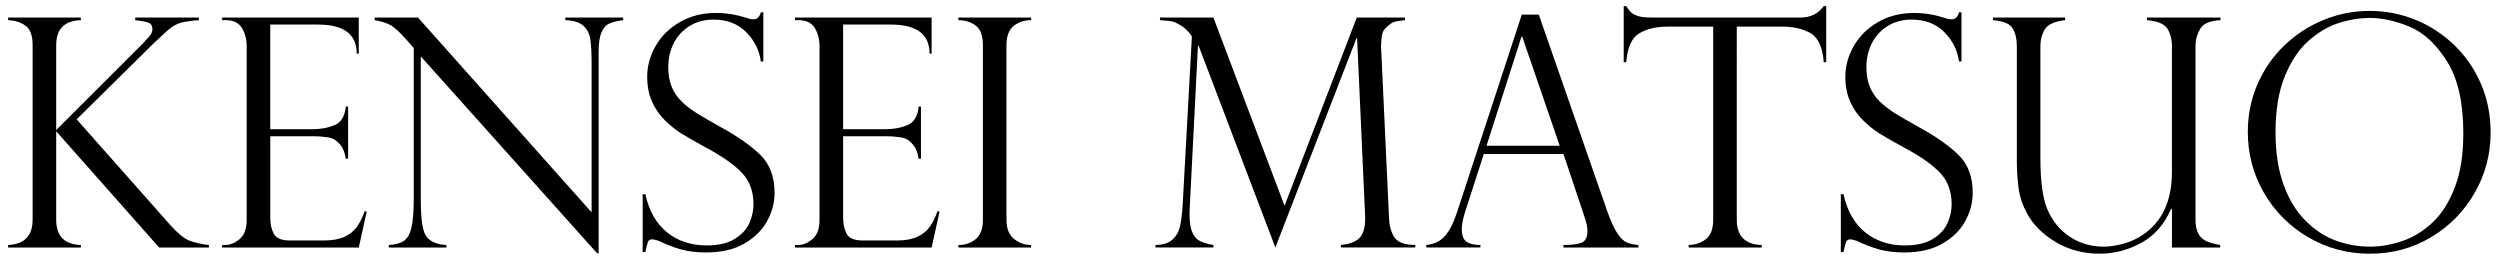
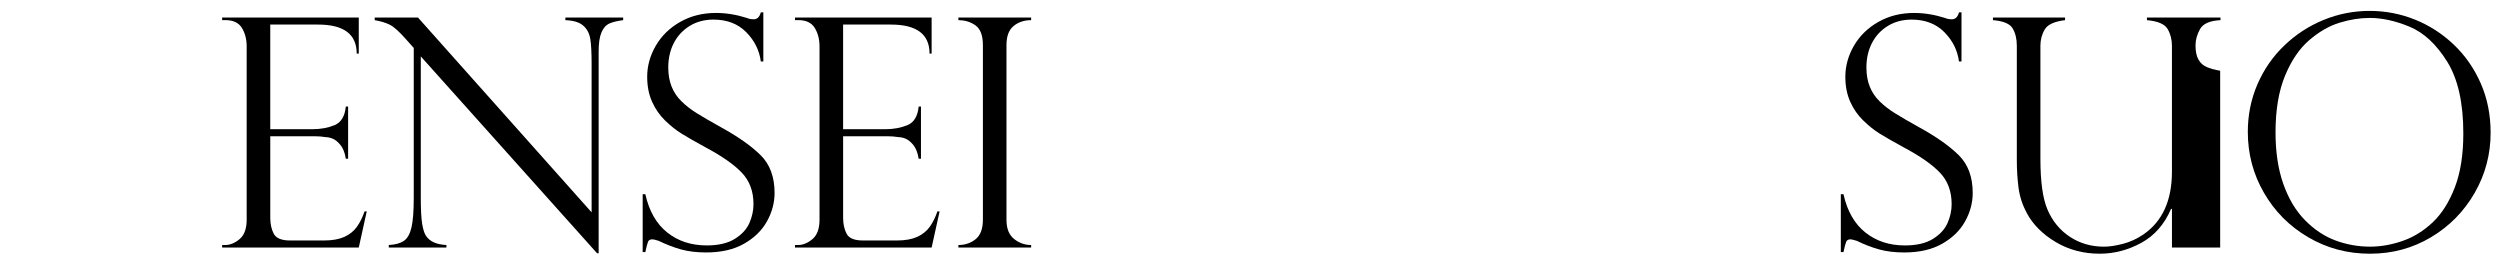
<svg xmlns="http://www.w3.org/2000/svg" version="1.1" id="Layer_1" x="0px" y="0px" width="188.875px" height="19.374px" viewBox="0 0 188.875 19.374" enable-background="new 0 0 188.875 19.374" xml:space="preserve">
  <g>
-     <path d="M15.027,1.324v0.199c-0.488,0.031-0.92,0.092-1.295,0.178S12.98,2.004,12.604,2.35c-0.277,0.26-0.463,0.434-0.562,0.52   c-0.098,0.086-0.207,0.184-0.324,0.295l-5.926,5.85l7.084,7.998c0.551,0.613,1.021,0.998,1.412,1.156   c0.391,0.156,0.889,0.271,1.494,0.342v0.189h-3.758L4.246,9.918V16.6c0,1.234,0.621,1.871,1.863,1.91v0.189H0.613V18.51   c0.346-0.016,0.652-0.08,0.92-0.195c0.268-0.113,0.488-0.311,0.666-0.59c0.176-0.279,0.266-0.654,0.266-1.125V3.412   c0-0.732-0.184-1.225-0.549-1.48S1.115,1.539,0.613,1.523V1.324h5.496v0.199C4.867,1.562,4.246,2.191,4.246,3.41v6.414l6.666-6.662   c0,0.016,0.016-0.008,0.047-0.07c0.371-0.338,0.557-0.629,0.557-0.873c0-0.273-0.109-0.447-0.326-0.518s-0.541-0.131-0.975-0.178   V1.324H15.027z" />
    <path d="M16.783,1.52V1.324h10.322v2.725h-0.156c0-1.463-0.975-2.193-2.92-2.193h-3.611v7.906h3.176   c0.629,0,1.189-0.104,1.684-0.307c0.494-0.205,0.777-0.674,0.848-1.404h0.174v3.939h-0.174c-0.07-0.447-0.205-0.791-0.4-1.031   c-0.197-0.24-0.391-0.398-0.582-0.479c-0.193-0.078-0.363-0.117-0.512-0.117c-0.283-0.047-0.578-0.07-0.883-0.07h-3.33v6.164   c0,0.465,0.088,0.865,0.264,1.203s0.586,0.508,1.229,0.508h2.574c0.619,0,1.129-0.092,1.529-0.271   c0.398-0.182,0.715-0.434,0.945-0.756c0.232-0.322,0.426-0.711,0.582-1.168h0.166l-0.602,2.727H16.783V18.51h0.236   c0.369,0,0.732-0.15,1.086-0.449s0.531-0.785,0.531-1.463V3.502c0-0.535-0.121-0.998-0.361-1.393   c-0.24-0.393-0.658-0.59-1.256-0.59H16.783z" />
    <path d="M47.08,1.324v0.199c-0.439,0.057-0.787,0.141-1.043,0.254c-0.256,0.115-0.455,0.338-0.596,0.672   c-0.143,0.336-0.213,0.816-0.213,1.445v15.242h-0.117L31.791,4.262v10.678c0,0.887,0.035,1.547,0.105,1.98   c0.072,0.432,0.174,0.742,0.309,0.93c0.289,0.408,0.797,0.629,1.521,0.66v0.189h-4.354V18.51c0.486-0.023,0.867-0.127,1.139-0.312   c0.27-0.184,0.463-0.523,0.576-1.014c0.115-0.492,0.172-1.232,0.172-2.225V3.623l-0.578-0.648c-0.512-0.582-0.92-0.949-1.227-1.104   c-0.307-0.152-0.688-0.268-1.145-0.348V1.324h3.268l13.119,14.719V4.826c0-0.842-0.033-1.471-0.1-1.887   c-0.068-0.416-0.244-0.75-0.531-1.002s-0.736-0.391-1.35-0.414V1.324H47.08z" />
    <path d="M57.67,4.643H57.48c-0.109-0.842-0.479-1.58-1.104-2.213C55.75,1.797,54.926,1.48,53.902,1.48   c-0.67,0-1.264,0.156-1.783,0.471s-0.922,0.744-1.205,1.287s-0.426,1.164-0.426,1.863c0,0.543,0.084,1.025,0.254,1.447   c0.17,0.42,0.42,0.791,0.75,1.113c0.33,0.324,0.721,0.625,1.17,0.904s1.055,0.631,1.818,1.055c1.275,0.701,2.268,1.398,2.977,2.096   c0.709,0.695,1.062,1.65,1.062,2.861c0,0.738-0.191,1.453-0.572,2.141c-0.383,0.689-0.959,1.254-1.73,1.693   c-0.771,0.441-1.729,0.662-2.869,0.662c-0.717,0-1.352-0.078-1.902-0.23c-0.551-0.154-1.109-0.369-1.678-0.645   c-0.236-0.078-0.396-0.117-0.482-0.117c-0.166,0-0.275,0.061-0.326,0.18c-0.051,0.121-0.119,0.381-0.205,0.781h-0.201v-4.371h0.201   c0.283,1.275,0.834,2.238,1.652,2.891c0.818,0.654,1.814,0.98,2.988,0.98c0.883,0,1.588-0.166,2.119-0.496s0.9-0.732,1.105-1.203   c0.205-0.473,0.307-0.945,0.307-1.416c0-0.977-0.297-1.771-0.893-2.391c-0.594-0.617-1.498-1.248-2.709-1.893   c-0.836-0.457-1.453-0.811-1.855-1.062c-0.4-0.25-0.809-0.576-1.223-0.979c-0.412-0.4-0.74-0.873-0.984-1.42   s-0.367-1.174-0.367-1.881c0-0.818,0.217-1.6,0.65-2.348c0.432-0.746,1.047-1.346,1.842-1.797c0.795-0.453,1.697-0.678,2.705-0.678   c0.764,0,1.547,0.127,2.35,0.383c0.127,0.062,0.295,0.094,0.508,0.094c0.26,0,0.438-0.176,0.531-0.525h0.189V4.643z" />
    <path d="M60.062,1.52V1.324h10.322v2.725h-0.156c0-1.463-0.975-2.193-2.92-2.193h-3.611v7.906h3.176   c0.629,0,1.189-0.104,1.684-0.307c0.494-0.205,0.777-0.674,0.848-1.404h0.174v3.939h-0.174c-0.07-0.447-0.205-0.791-0.4-1.031   c-0.197-0.24-0.391-0.398-0.582-0.479c-0.193-0.078-0.363-0.117-0.512-0.117c-0.283-0.047-0.578-0.07-0.883-0.07h-3.33v6.164   c0,0.465,0.088,0.865,0.264,1.203s0.586,0.508,1.229,0.508h2.574c0.619,0,1.129-0.092,1.529-0.271   c0.398-0.182,0.715-0.434,0.945-0.756c0.232-0.322,0.426-0.711,0.582-1.168h0.166l-0.602,2.727H60.062V18.51h0.236   c0.369,0,0.732-0.15,1.086-0.449s0.531-0.785,0.531-1.463V3.502c0-0.535-0.121-0.998-0.361-1.393   c-0.24-0.393-0.658-0.59-1.256-0.59H60.062z" />
    <path d="M77.902,1.324v0.199c-0.518,0-0.959,0.146-1.32,0.438s-0.543,0.773-0.543,1.451V16.6c0,0.67,0.193,1.154,0.578,1.457   s0.814,0.455,1.285,0.455v0.188h-5.496v-0.188c0.502,0,0.938-0.148,1.303-0.443s0.549-0.783,0.549-1.469V3.412   c0-0.725-0.184-1.219-0.549-1.486s-0.801-0.402-1.303-0.402V1.324H77.902z" />
-     <path d="M106.146,1.324v0.199c-0.33,0.039-0.566,0.074-0.707,0.102c-0.143,0.027-0.299,0.107-0.471,0.24   c-0.268,0.205-0.436,0.398-0.502,0.578c-0.066,0.182-0.107,0.496-0.123,0.945c-0.023,0.07-0.023,0.141,0,0.211l0.6,12.904   c0.016,0.543,0.145,1.012,0.389,1.404s0.775,0.594,1.594,0.602v0.189h-5.623V18.51c0.74-0.078,1.238-0.293,1.498-0.643   s0.369-0.895,0.33-1.633l-0.602-13.348h-0.047l-6.129,15.812l-5.801-15.25h-0.047l-0.625,12.322   c-0.031,0.676,0.01,1.201,0.123,1.576c0.115,0.373,0.297,0.641,0.549,0.803c0.252,0.16,0.625,0.281,1.121,0.359v0.189h-4.377V18.51   c0.559-0.008,0.982-0.141,1.273-0.4s0.482-0.584,0.572-0.975c0.09-0.389,0.16-0.922,0.207-1.598l0.697-12.738   c0-0.047-0.049-0.133-0.143-0.254c-0.096-0.123-0.211-0.244-0.348-0.365c-0.139-0.123-0.27-0.219-0.396-0.289   c-0.268-0.166-0.5-0.262-0.695-0.289c-0.197-0.027-0.473-0.055-0.826-0.078V1.324h4.035l5.375,14.219l5.457-14.219H106.146z" />
-     <path d="M116.256,1.105l5.188,14.898c0.275,0.77,0.535,1.326,0.779,1.672s0.477,0.562,0.701,0.652   c0.225,0.092,0.51,0.152,0.855,0.184v0.188h-5.66v-0.188c0.58,0,1.027-0.055,1.342-0.166c0.314-0.109,0.471-0.408,0.471-0.895   c0-0.266-0.074-0.623-0.223-1.07c-0.031-0.062-0.047-0.111-0.047-0.143l-1.543-4.602h-6.016l-1.379,4.262   c-0.189,0.58-0.285,1.047-0.285,1.4c0,0.486,0.121,0.811,0.365,0.971c0.244,0.162,0.592,0.242,1.041,0.242v0.188h-4.088v-0.188   c0.582-0.055,1.047-0.277,1.396-0.666s0.654-0.979,0.914-1.771l4.906-14.969H116.256z M112.307,11.012h5.529L115,2.762h-0.049   L112.307,11.012z" />
-     <path d="M137.971,4.699h-0.188c-0.088-1.127-0.418-1.857-0.992-2.189s-1.281-0.498-2.123-0.498h-3.455V16.6   c0,1.234,0.629,1.871,1.887,1.91v0.189h-5.52V18.51c0.518-0.016,0.957-0.166,1.314-0.453s0.537-0.773,0.537-1.457V2.012h-3.457   c-0.842,0-1.547,0.166-2.117,0.498s-0.902,1.062-0.996,2.189h-0.189V0.463h0.189c0.125,0.197,0.236,0.342,0.33,0.436   c0.094,0.096,0.217,0.176,0.365,0.242c0.15,0.066,0.324,0.115,0.525,0.143s0.438,0.041,0.713,0.041h11.242   c0.746,0,1.328-0.287,1.746-0.861h0.188V4.699z" />
    <path d="M148.189,4.643H148c-0.109-0.842-0.479-1.58-1.104-2.213c-0.627-0.633-1.451-0.949-2.475-0.949   c-0.67,0-1.264,0.156-1.783,0.471s-0.922,0.744-1.205,1.287s-0.426,1.164-0.426,1.863c0,0.543,0.086,1.025,0.254,1.447   c0.17,0.42,0.42,0.791,0.75,1.113c0.332,0.324,0.721,0.625,1.17,0.904s1.055,0.631,1.818,1.055   c1.275,0.701,2.268,1.398,2.977,2.096c0.709,0.695,1.062,1.65,1.062,2.861c0,0.738-0.189,1.453-0.572,2.141   c-0.381,0.689-0.959,1.254-1.73,1.693c-0.771,0.441-1.729,0.662-2.869,0.662c-0.717,0-1.352-0.078-1.902-0.23   c-0.551-0.154-1.109-0.369-1.676-0.645c-0.236-0.078-0.398-0.117-0.484-0.117c-0.166,0-0.273,0.061-0.324,0.18   c-0.053,0.121-0.121,0.381-0.207,0.781h-0.201v-4.371h0.201c0.283,1.275,0.834,2.238,1.652,2.891c0.82,0.654,1.816,0.98,2.988,0.98   c0.883,0,1.59-0.166,2.121-0.496s0.898-0.732,1.104-1.203c0.205-0.473,0.307-0.945,0.307-1.416c0-0.977-0.297-1.771-0.891-2.391   c-0.596-0.617-1.498-1.248-2.711-1.893c-0.836-0.457-1.453-0.811-1.855-1.062c-0.4-0.25-0.809-0.576-1.221-0.979   c-0.414-0.4-0.742-0.873-0.986-1.42s-0.367-1.174-0.367-1.881c0-0.818,0.217-1.6,0.65-2.348c0.434-0.746,1.047-1.346,1.842-1.797   c0.795-0.453,1.697-0.678,2.705-0.678c0.764,0,1.547,0.127,2.35,0.383c0.127,0.062,0.295,0.094,0.508,0.094   c0.26,0,0.438-0.176,0.531-0.525h0.189V4.643z" />
-     <path d="M167.736,18.699h-3.645v-2.891l-0.059-0.047c-0.504,1.178-1.256,2.041-2.258,2.586c-1.002,0.547-2.051,0.82-3.143,0.82   c-1.234,0-2.344-0.297-3.33-0.885c-0.986-0.59-1.711-1.318-2.176-2.184c-0.33-0.613-0.539-1.254-0.625-1.918   c-0.086-0.666-0.129-1.355-0.129-2.072v-8.65c0-0.52-0.105-0.955-0.312-1.309c-0.209-0.355-0.707-0.562-1.492-0.627V1.324h5.449   v0.199c-0.803,0.096-1.312,0.328-1.533,0.699c-0.221,0.369-0.33,0.783-0.33,1.24v8.52c0,1.734,0.176,3.014,0.531,3.842   c0.377,0.883,0.943,1.572,1.699,2.068s1.613,0.744,2.572,0.744c0.402,0,0.877-0.072,1.428-0.213   c0.551-0.143,1.066-0.379,1.547-0.709c1.439-0.984,2.16-2.564,2.16-4.74V3.463c0-0.48-0.111-0.906-0.33-1.277   c-0.221-0.369-0.74-0.59-1.557-0.662V1.324h5.555v0.199c-0.803,0.039-1.316,0.264-1.545,0.674c-0.229,0.408-0.342,0.82-0.342,1.238   V16.6c0,0.455,0.076,0.814,0.23,1.078c0.152,0.264,0.365,0.451,0.637,0.561c0.271,0.111,0.604,0.201,0.996,0.271V18.699z" />
+     <path d="M167.736,18.699h-3.645v-2.891l-0.059-0.047c-0.504,1.178-1.256,2.041-2.258,2.586c-1.002,0.547-2.051,0.82-3.143,0.82   c-1.234,0-2.344-0.297-3.33-0.885c-0.986-0.59-1.711-1.318-2.176-2.184c-0.33-0.613-0.539-1.254-0.625-1.918   c-0.086-0.666-0.129-1.355-0.129-2.072v-8.65c0-0.52-0.105-0.955-0.312-1.309c-0.209-0.355-0.707-0.562-1.492-0.627V1.324h5.449   v0.199c-0.803,0.096-1.312,0.328-1.533,0.699c-0.221,0.369-0.33,0.783-0.33,1.24v8.52c0,1.734,0.176,3.014,0.531,3.842   c0.377,0.883,0.943,1.572,1.699,2.068s1.613,0.744,2.572,0.744c0.402,0,0.877-0.072,1.428-0.213   c0.551-0.143,1.066-0.379,1.547-0.709c1.439-0.984,2.16-2.564,2.16-4.74V3.463c0-0.48-0.111-0.906-0.33-1.277   c-0.221-0.369-0.74-0.59-1.557-0.662V1.324h5.555v0.199c-0.803,0.039-1.316,0.264-1.545,0.674c-0.229,0.408-0.342,0.82-0.342,1.238   c0,0.455,0.076,0.814,0.23,1.078c0.152,0.264,0.365,0.451,0.637,0.561c0.271,0.111,0.604,0.201,0.996,0.271V18.699z" />
    <path d="M188.166,10.031c0,1.629-0.402,3.145-1.207,4.545s-1.902,2.516-3.293,3.346s-2.93,1.246-4.617,1.246   c-1.697,0-3.252-0.416-4.666-1.246c-1.414-0.828-2.527-1.947-3.34-3.355c-0.814-1.408-1.221-2.941-1.221-4.6   c0-1.275,0.242-2.473,0.725-3.594c0.484-1.119,1.158-2.098,2.027-2.93c0.867-0.834,1.857-1.479,2.969-1.936   c1.111-0.455,2.271-0.684,3.48-0.684c1.188,0,2.326,0.217,3.418,0.654c1.092,0.436,2.07,1.066,2.939,1.891   c0.867,0.826,1.549,1.805,2.043,2.936C187.92,7.438,188.166,8.68,188.166,10.031z M186.104,10.078c0-2.314-0.408-4.123-1.225-5.43   c-0.818-1.307-1.76-2.182-2.828-2.627c-1.068-0.443-2.074-0.666-3.018-0.666c-0.73,0-1.488,0.119-2.273,0.359   s-1.551,0.68-2.293,1.316s-1.352,1.535-1.832,2.691c-0.479,1.156-0.719,2.584-0.719,4.285c0,1.494,0.199,2.799,0.596,3.912   s0.943,2.023,1.639,2.727c0.695,0.705,1.461,1.213,2.297,1.523s1.707,0.467,2.611,0.467c0.809,0,1.627-0.145,2.455-0.432   c0.83-0.287,1.588-0.756,2.275-1.404c0.688-0.65,1.244-1.531,1.674-2.645C185.891,13.043,186.104,11.684,186.104,10.078z" />
  </g>
</svg>